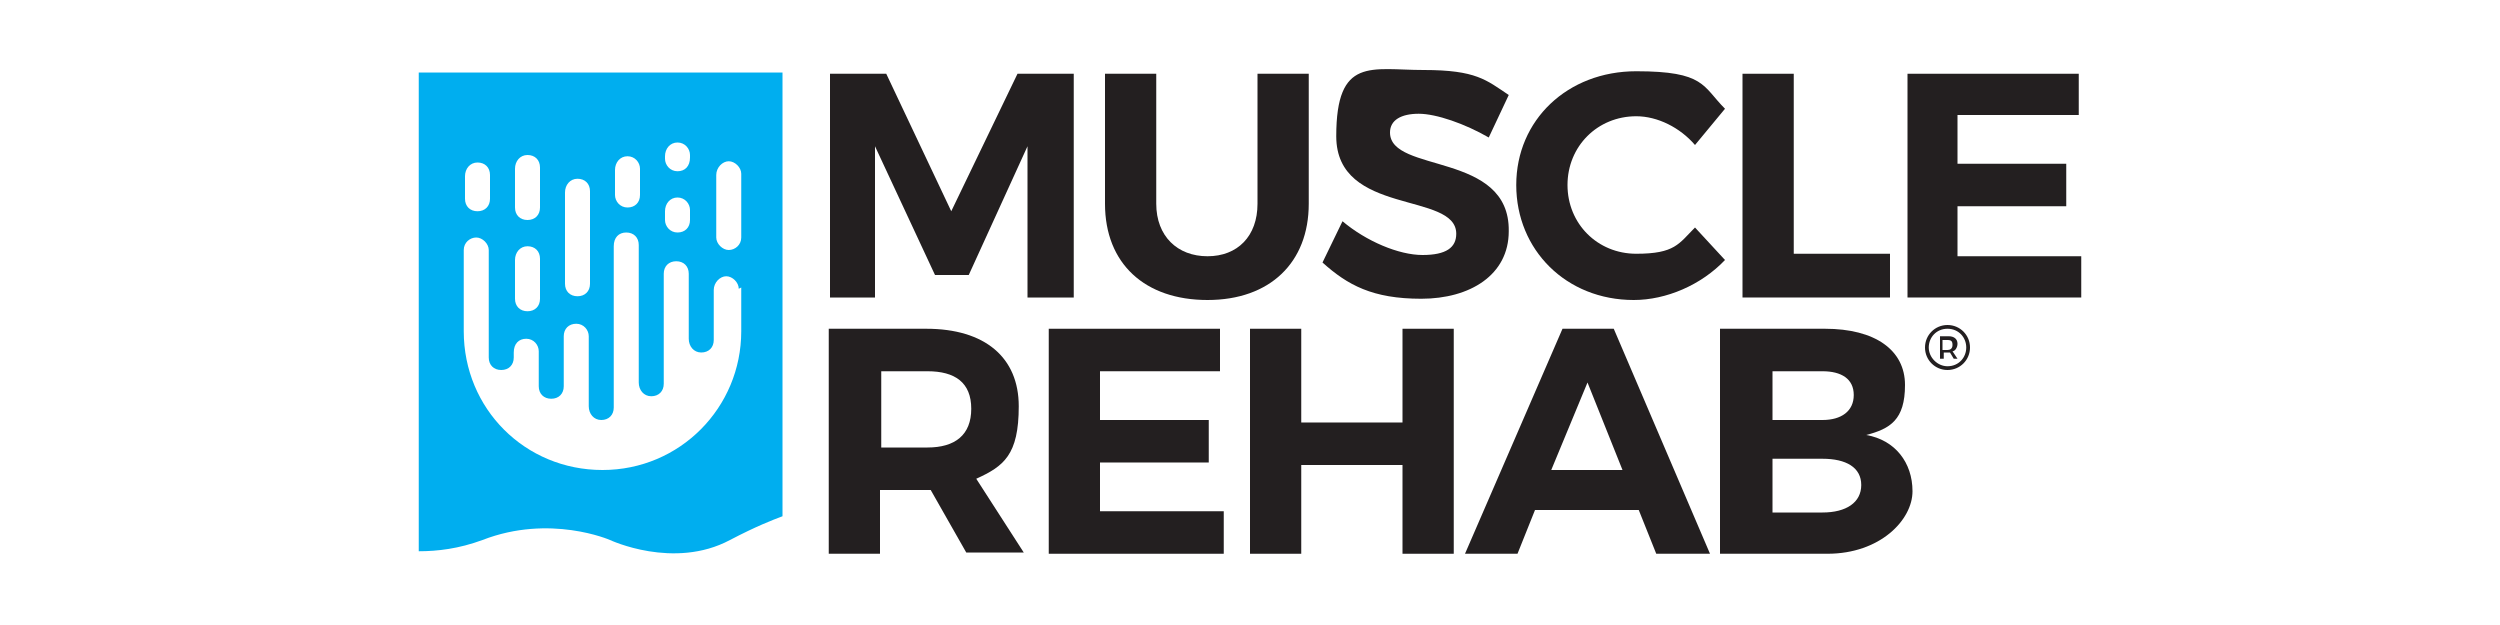
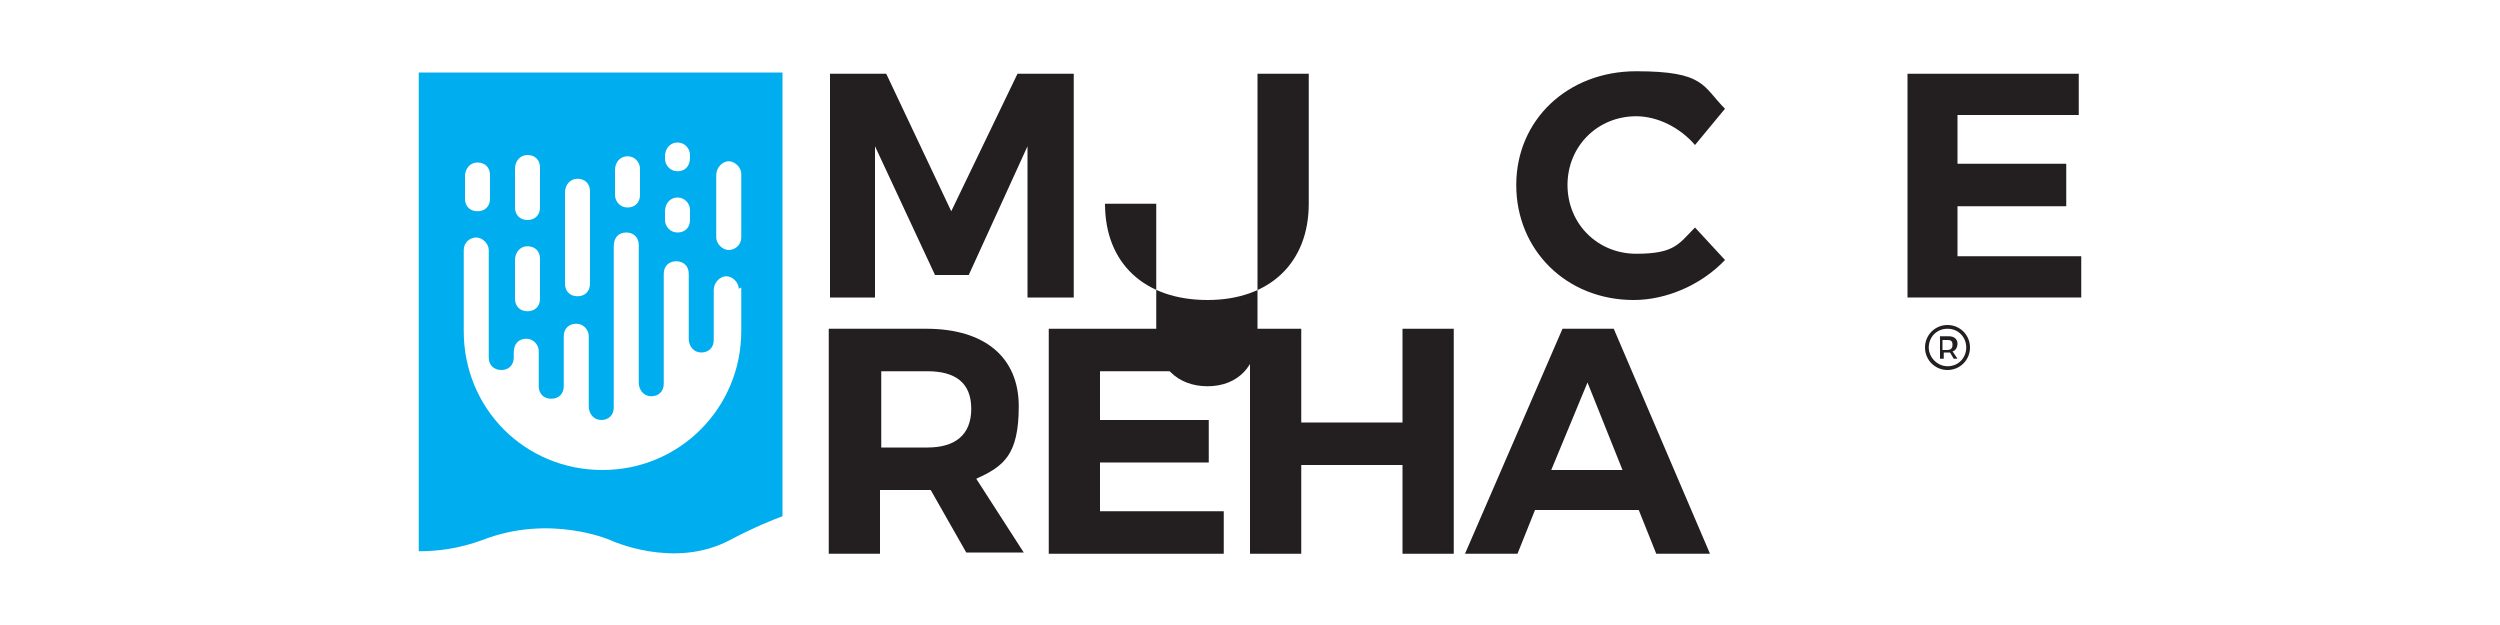
<svg xmlns="http://www.w3.org/2000/svg" id="Layer_1" version="1.1" viewBox="0 0 200 50">
  <defs>
    <style>
      .st0 {
        fill: #231f20;
      }

      .st1 {
        fill: #00aeef;
      }
    </style>
  </defs>
  <polygon class="st0" points="82.2 23.8 82.2 11.7 77.5 22 74.8 22 70 11.7 70 23.8 66.4 23.8 66.4 5.9 70.9 5.9 76.1 16.9 81.4 5.9 85.9 5.9 85.9 23.8 82.2 23.8" />
-   <path class="st0" d="M104.7,16.3c0,4.7-3.1,7.7-8.1,7.7s-8.2-2.9-8.2-7.7V5.9h4.1v10.4c0,2.6,1.7,4.2,4.1,4.2s4-1.6,4-4.2V5.9h4.1v10.4Z" />
-   <path class="st0" d="M120.7,7.6l-1.6,3.4c-1.9-1.1-4.2-1.9-5.6-1.9s-2.3.5-2.3,1.5c0,3.3,9.6,1.5,9.5,7.9,0,3.5-3.1,5.4-7,5.4s-5.9-1.1-7.9-2.9l1.6-3.3c1.9,1.6,4.5,2.7,6.4,2.7s2.7-.6,2.7-1.7c0-3.4-9.6-1.4-9.6-7.8s2.8-5.3,7-5.3,5,.8,6.8,2" />
+   <path class="st0" d="M104.7,16.3c0,4.7-3.1,7.7-8.1,7.7s-8.2-2.9-8.2-7.7h4.1v10.4c0,2.6,1.7,4.2,4.1,4.2s4-1.6,4-4.2V5.9h4.1v10.4Z" />
  <path class="st0" d="M138,8.7l-2.4,2.9c-1.2-1.4-3-2.3-4.7-2.3-3.1,0-5.5,2.4-5.5,5.5s2.4,5.5,5.5,5.5,3.4-.8,4.7-2.1l2.4,2.6c-1.9,2-4.7,3.2-7.3,3.2-5.4,0-9.4-4-9.4-9.2s4.1-9.1,9.6-9.1,5.3,1.2,7.1,3" />
-   <polygon class="st0" points="151.2 20.3 151.2 23.8 139.4 23.8 139.4 5.9 143.5 5.9 143.5 20.3 151.2 20.3" />
  <polygon class="st0" points="152.6 5.9 152.6 23.8 166.5 23.8 166.5 20.5 156.6 20.5 156.6 16.5 165.3 16.5 165.3 13.1 156.6 13.1 156.6 9.2 166.3 9.2 166.3 5.9 152.6 5.9" />
  <path class="st0" d="M74.2,35.8c2.2,0,3.5-1,3.5-3.1s-1.3-3-3.5-3h-3.7v6.1h3.7ZM74.5,39.2h-4.1v5.1h-4.1v-18h7.8c4.7,0,7.4,2.3,7.4,6.2s-1.2,4.8-3.4,5.8l3.8,5.9h-4.6l-2.9-5.1h0Z" />
  <polygon class="st0" points="83.9 26.3 83.9 44.3 97.9 44.3 97.9 40.9 88 40.9 88 37 96.7 37 96.7 33.6 88 33.6 88 29.7 97.6 29.7 97.6 26.3 83.9 26.3" />
  <polygon class="st0" points="112.2 26.3 112.2 33.8 104.1 33.8 104.1 26.3 100 26.3 100 44.3 104.1 44.3 104.1 37.2 112.2 37.2 112.2 44.3 116.3 44.3 116.3 26.3 112.2 26.3" />
  <path class="st0" d="M127,30.6l2.8,7h-5.7l2.9-7h0ZM125,26.3l-7.8,18h4.2l1.4-3.5h8.3l1.4,3.5h4.3l-7.7-18s-4.2,0-4.2,0Z" />
-   <path class="st0" d="M141.8,41h4c1.9,0,3.1-.8,3.1-2.2s-1.2-2.1-3.1-2.1h-4v4.3ZM141.8,33.6h4c1.5,0,2.5-.7,2.5-2s-1-1.9-2.5-1.9h-4v3.9ZM146,26.3c4,0,6.4,1.7,6.4,4.5s-1.2,3.5-3.1,4c2.3.4,3.7,2.2,3.7,4.5s-2.6,5-6.8,5h-8.6v-18h8.3Z" />
  <path class="st1" d="M59.3,23v3.5c0,6.1-4.9,11.1-11.1,11.1s-11.1-4.9-11.1-11.1v-6.5c0-.6.5-1,1-1s1,.5,1,1v8.6c0,.6.4,1,1,1s1-.4,1-1h0v-.4h0c0-.7.4-1.1,1-1.1s1,.5,1,1v2.8c0,.6.4,1,1,1s1-.4,1-1v-4c0-.6.4-1,1-1s1,.5,1,1v5.6h0c0,.6.4,1.1,1,1.1s1-.4,1-1h0v-12.9h0c0-.7.4-1.1,1-1.1s1,.4,1,1h0v11h0c0,.6.4,1.1,1,1.1s1-.4,1-1h0v-8.8c0-.6.4-1,1-1s1,.4,1,1h0v5.2h0c0,.6.4,1.1,1,1.1s1-.4,1-1h0v-4h0c0-.6.5-1.1,1-1.1s1,.5,1,1M59.3,14.2v4.8c0,.6-.5,1-1,1s-1-.5-1-1h0v-5h0c0-.6.5-1.1,1-1.1s1,.5,1,1v.2ZM55.2,17.3v.3c0,.6-.4,1-1,1s-1-.5-1-1h0v-.7h0c0-.6.4-1.1,1-1.1s1,.5,1,1v.4h0ZM55.2,12.6h0c0,.7-.4,1.1-1,1.1s-1-.5-1-1h0v-.2h0c0-.6.4-1.1,1-1.1s1,.5,1,1v.2h0ZM51.2,14v1.6c0,.6-.4,1-1,1s-1-.5-1-1h0v-2h0c0-.6.4-1.1,1-1.1s1,.5,1,1v.4h0ZM47.2,15.5v7.2c0,.6-.4,1-1,1s-1-.4-1-1h0v-7.3h0c0-.6.4-1.1,1-1.1s1,.4,1,1v.2h0ZM43.2,21v2.9c0,.6-.4,1-1,1s-1-.4-1-1h0v-3.1h0c0-.6.4-1.1,1-1.1s1,.4,1,1v.2h0ZM43.2,13.7v2.9c0,.6-.4,1-1,1s-1-.4-1-1h0v-3.1h0c0-.6.4-1.1,1-1.1s1,.4,1,1v.2h0ZM39.2,14.2v1.7c0,.6-.4,1-1,1s-1-.4-1-1h0v-1.8h0c0-.6.4-1.1,1-1.1s1,.4,1,1v.2h0ZM62.6,41.4V5.8h-29.1v38.3c1.5,0,3.2-.2,5.1-.9,5.4-2.1,10.2,0,10.2,0,0,0,5.1,2.4,9.6,0,2.1-1.1,3.4-1.6,4.2-1.9" />
  <path class="st0" d="M155.4,27.9v-.7h.4c.3,0,.4.1.4.4s-.2.4-.4.4h-.4ZM156.6,27.5c0-.4-.3-.6-.7-.6h-.7v1.8h.3v-.5h.5l.3.5h.3l-.4-.6c.2,0,.4-.3.4-.6M155.8,29.3c-.8,0-1.5-.7-1.5-1.5s.6-1.5,1.5-1.5,1.5.7,1.5,1.5-.6,1.5-1.5,1.5M155.8,26c-1,0-1.8.8-1.8,1.8s.8,1.8,1.8,1.8,1.8-.8,1.8-1.8-.8-1.8-1.8-1.8" />
</svg>